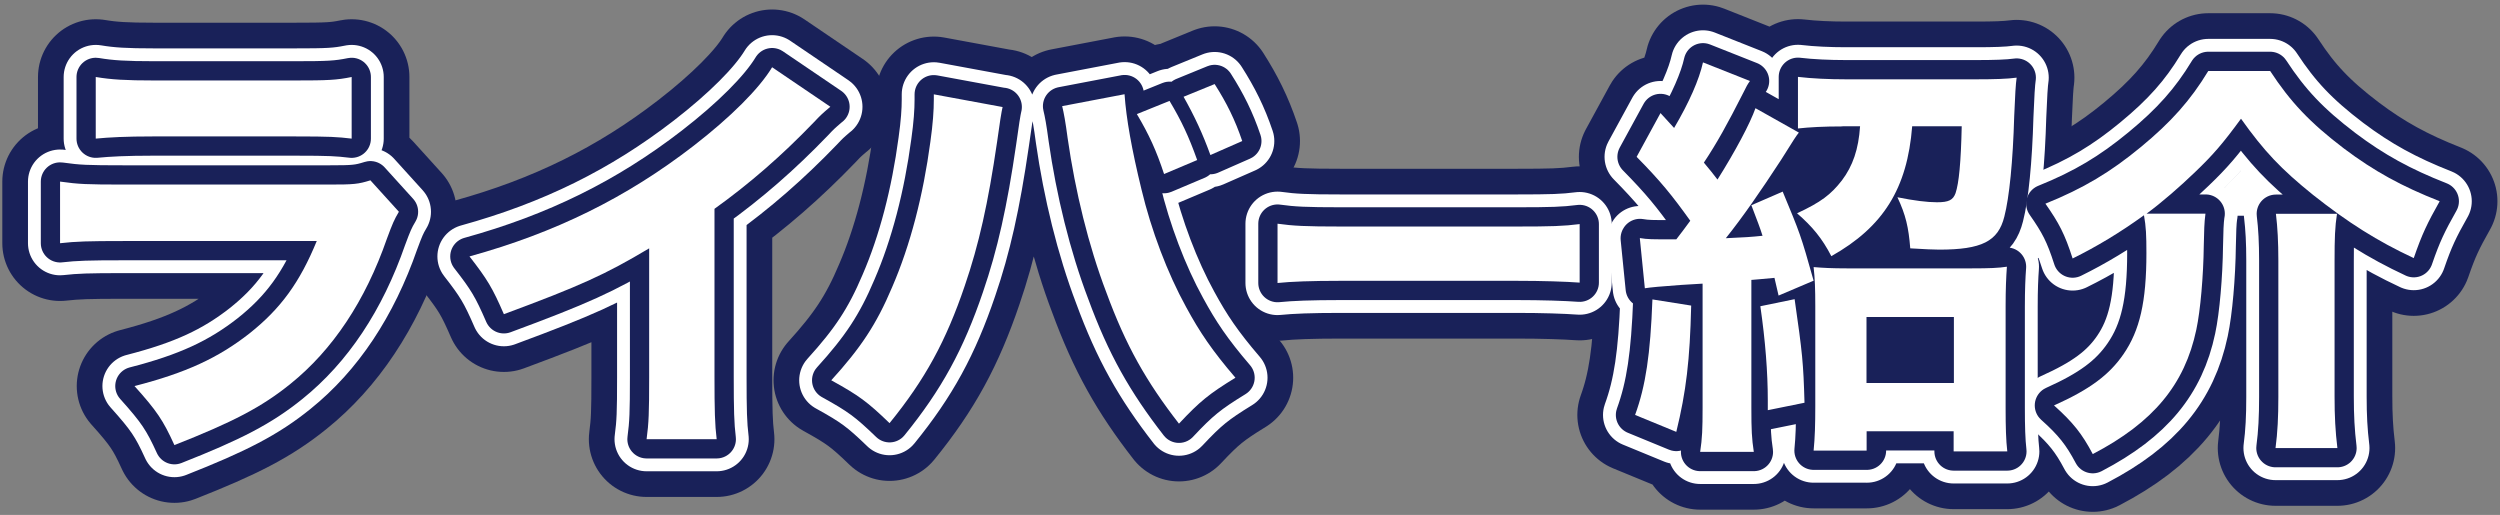
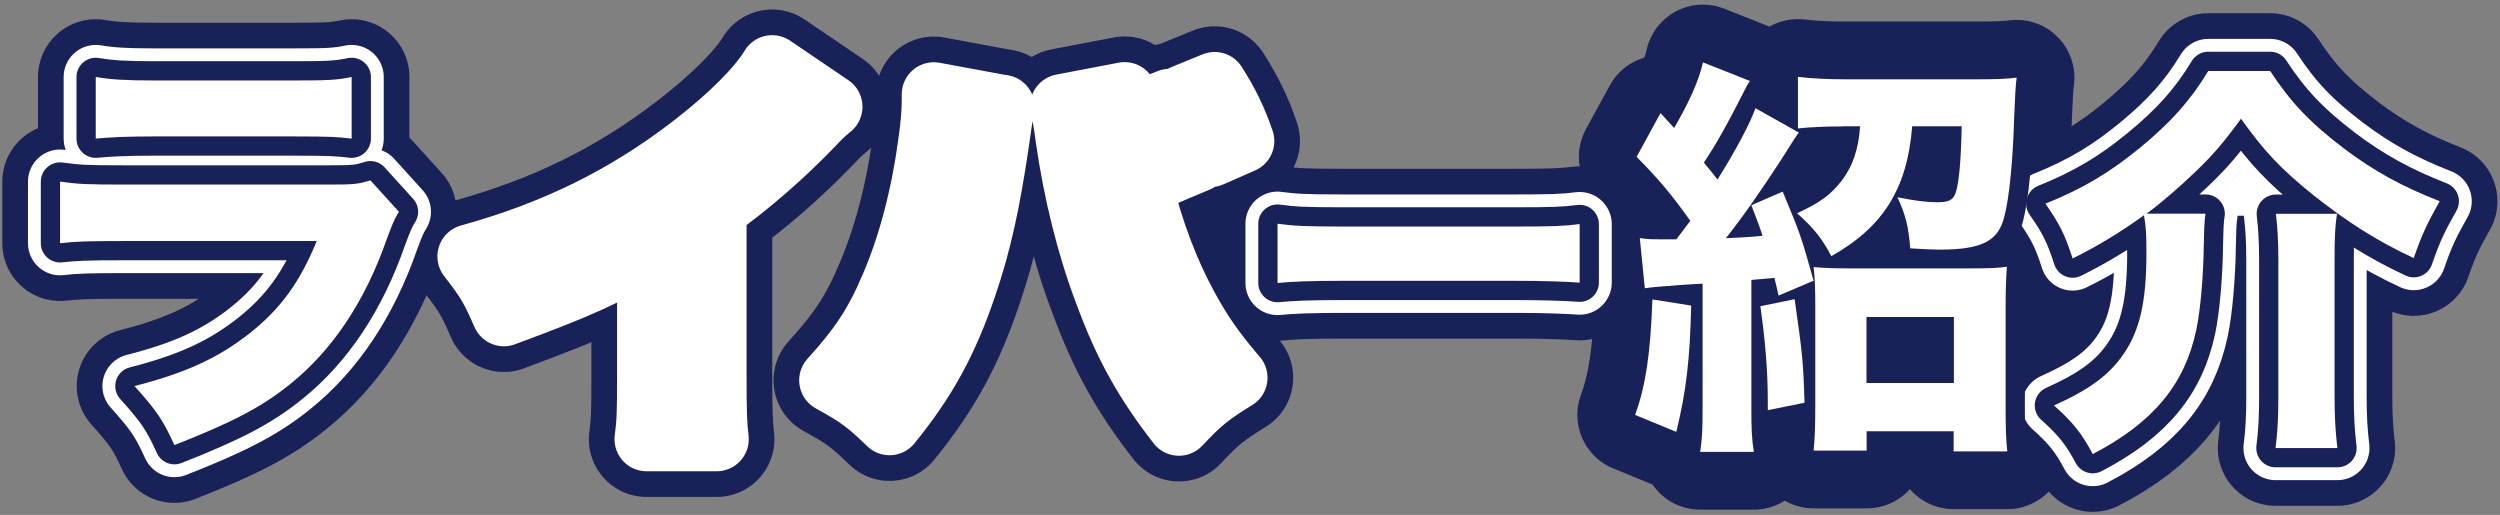
<svg xmlns="http://www.w3.org/2000/svg" id="_レイヤー_2" viewBox="0 0 194.79 40.12">
  <rect x="0" y="0" width="194.79" height="40.12" fill="#808080" stroke="none" />
  <defs>
    <style>.cls-1,.cls-2,.cls-3,.cls-4{fill:none;}.cls-5{fill:#fff;}.cls-6{fill:#192159;}.cls-2{stroke:#fff;stroke-width:5px;}.cls-2,.cls-3,.cls-4{stroke-linecap:round;stroke-linejoin:round;}.cls-3{stroke-width:9px;}.cls-3,.cls-4{stroke:#192159;}.cls-4{stroke-width:3px;}</style>
  </defs>
  <g id="text">
    <g>
      <g>
        <g>
          <path class="cls-6" d="m4.69,14.15c1.42.2,2.05.23,5,.23h15.96c1.92,0,2.25-.03,3.21-.33l2.22,2.45c-.36.6-.5.93-.93,2.09-1.69,4.87-4.24,8.68-7.52,11.32-2.25,1.82-4.5,2.98-9.04,4.77-.89-1.95-1.36-2.65-3.11-4.6,4.01-1.03,6.52-2.19,8.97-4.11,2.42-1.92,3.91-3.97,5.23-7.19h-15.07c-2.71,0-3.71.03-4.93.17v-4.8Zm2.78-8.15c1.19.2,2.29.27,4.57.27h10.86c2.68,0,3.31-.03,4.5-.27v4.8c-1.13-.13-1.62-.17-4.44-.17h-11.03c-2.12,0-3.44.07-4.47.17v-4.8Z" />
          <path class="cls-6" d="m64.68,8.33c-.7.6-.76.66-1.26,1.19-2.52,2.62-5.03,4.8-7.75,6.75v13.05c0,2.65.03,3.77.17,4.9h-5.46c.17-1.26.2-2.09.2-4.8v-10.07c-3.44,2.05-5.33,2.91-11.32,5.13-.89-2.05-1.29-2.72-2.68-4.5,6.69-1.85,12.22-4.57,17.45-8.61,2.91-2.25,5.13-4.47,6.13-6.13l4.54,3.08Z" />
-           <path class="cls-6" d="m78.12,8.33q-.13.53-.43,2.72c-.7,4.8-1.42,8.01-2.52,11.22-1.46,4.3-3.08,7.28-5.86,10.7-1.72-1.66-2.38-2.15-4.54-3.34,2.29-2.52,3.51-4.34,4.74-7.25,1.42-3.28,2.42-7.15,2.98-11.32.2-1.42.27-2.45.27-3.31v-.4l5.36.99Zm9.5-.99c.13,1.89.56,4.3,1.32,7.42.76,3.18,2.02,6.52,3.48,9.17,1.06,1.95,2.02,3.38,3.84,5.5-2.05,1.26-2.75,1.82-4.4,3.58-2.55-3.28-4.14-6.09-5.66-10.23-1.39-3.64-2.42-7.88-3.01-11.99-.17-1.29-.3-1.99-.43-2.52l4.87-.93Zm3.51.53c.93,1.56,1.49,2.75,2.15,4.6l-2.58,1.09c-.6-1.82-1.16-3.05-2.12-4.67l2.55-1.03Zm3.51-1.32c.93,1.46,1.59,2.78,2.15,4.44l-2.48,1.09c-.6-1.66-1.23-3.01-2.09-4.54l2.42-.99Z" />
          <path class="cls-6" d="m99.54,17.43c1.21.17,2.19.22,4.94.22h13.66c2.73,0,3.7-.03,4.94-.19v4.56c-1.08-.08-2.86-.14-4.97-.14h-13.63c-2.35,0-3.89.06-4.94.17v-4.62Z" />
          <path class="cls-6" d="m131.77,23.82c-.1,4.24-.39,6.68-1.16,9.83l-3.21-1.32c.83-2.28,1.19-4.72,1.35-9l3.02.48Zm-3.99-5.27c.61.1.84.1,2.83.1.51-.67.55-.71,1.09-1.45-1.45-2.02-2.31-3.08-4.18-4.98l1.86-3.41,1.06,1.16c1.19-2.02,1.96-3.79,2.25-5.11l3.66,1.45c-.19.26-.29.45-.51.9-1.29,2.54-2.06,3.92-3.08,5.46q.67.8,1.06,1.32c1.38-2.19,2.54-4.37,2.96-5.56l3.38,1.9c-.23.29-.35.48-1.38,2.12-1.61,2.47-3.02,4.5-4.31,6.11,1.41-.06,2.02-.1,2.86-.19-.19-.61-.39-1.12-.87-2.38l2.44-1.06c1.35,3.25,1.41,3.37,2.41,6.94l-2.73,1.16q-.16-.67-.32-1.38c-.96.1-1.54.13-1.8.16v9.93c0,1.77.03,2.41.19,3.47h-4.18c.16-1.06.19-1.77.19-3.47v-9.64q-.45.03-1.67.1-2.25.16-2.83.26l-.39-3.89Zm12.05,4.76c.61,4.24.68,4.95.77,8.07l-2.86.58v-.74c0-2.22-.19-4.66-.58-7.36l2.67-.55Zm3.73-13.46c-1.45,0-2.57.06-3.47.16v-4.02c1.09.13,2.41.19,3.73.19h10.19c1.35,0,2.41-.03,3.12-.13q-.1.64-.19,2.99c-.1,3.53-.38,6.33-.77,7.84-.48,1.93-1.77,2.57-5.08,2.57-.51,0-1-.03-2.25-.1-.13-1.64-.35-2.6-1-3.98,1.29.26,2.31.39,3.08.39.9,0,1.25-.16,1.45-.71.26-.77.42-2.38.48-5.21h-3.86c-.38,4.85-2.25,7.84-6.3,10.12-.71-1.38-1.48-2.31-2.67-3.34,1.86-.87,2.63-1.45,3.5-2.57.84-1.12,1.29-2.41,1.41-4.21h-1.38Zm1.9,25.26h-4.15c.1-1,.13-2.06.13-3.44v-7.84c0-1.32-.03-2.12-.13-3.02.71.06,1.41.1,2.6.1h9.7c1.41,0,2.12-.03,2.76-.13-.06.8-.1,1.77-.1,3.08v7.94c0,1.45.03,2.51.13,3.37h-4.18v-1.57h-6.78v1.51Zm-.03-5.27h6.81v-5.14h-6.81v5.14Z" />
          <path class="cls-6" d="m171.84,16.65c-.1.77-.1,1.29-.13,2.47-.03,2.41-.26,5.05-.58,6.56-.9,4.27-3.34,7.23-8.07,9.7-.83-1.57-1.54-2.47-3.02-3.79,2.79-1.25,4.31-2.38,5.43-4.02,1.25-1.83,1.77-4.05,1.77-7.84,0-1.41-.03-2.06-.19-2.96-1.86,1.35-3.73,2.47-5.56,3.37-.61-1.9-1.06-2.76-2.12-4.27,2.96-1.19,5.08-2.47,7.42-4.4,2.38-1.96,3.89-3.66,5.27-5.94h4.82c1.58,2.41,3.09,4.02,5.75,6.04,2.35,1.77,4.53,2.96,7.46,4.11-.96,1.7-1.38,2.57-2.02,4.43-2.83-1.32-5.11-2.76-7.84-4.92-2.51-2.02-3.82-3.41-5.62-5.94-1.41,1.93-2.19,2.83-3.57,4.15-1.16,1.12-2.57,2.35-3.79,3.25h4.6Zm10.25,0c-.16,1.03-.19,1.9-.19,3.7v10.54c0,1.54.06,2.7.22,4.02h-4.82c.16-1.22.22-2.41.22-3.98v-10.64c0-1.41-.06-2.57-.19-3.63h4.76Z" />
        </g>
        <g>
          <path class="cls-3" d="m4.69,14.15c1.42.2,2.05.23,5,.23h15.96c1.92,0,2.25-.03,3.21-.33l2.22,2.45c-.36.6-.5.93-.93,2.09-1.69,4.87-4.24,8.68-7.52,11.32-2.25,1.82-4.5,2.98-9.04,4.77-.89-1.95-1.36-2.65-3.11-4.6,4.01-1.03,6.52-2.19,8.97-4.11,2.42-1.92,3.91-3.97,5.23-7.19h-15.07c-2.71,0-3.71.03-4.93.17v-4.8Zm2.78-8.15c1.19.2,2.29.27,4.57.27h10.86c2.68,0,3.31-.03,4.5-.27v4.8c-1.13-.13-1.62-.17-4.44-.17h-11.03c-2.12,0-3.44.07-4.47.17v-4.8Z" />
          <path class="cls-3" d="m64.68,8.33c-.7.6-.76.66-1.26,1.19-2.52,2.62-5.03,4.8-7.75,6.75v13.05c0,2.65.03,3.77.17,4.9h-5.46c.17-1.26.2-2.09.2-4.8v-10.07c-3.44,2.05-5.33,2.91-11.32,5.13-.89-2.05-1.29-2.72-2.68-4.5,6.69-1.85,12.22-4.57,17.45-8.61,2.91-2.25,5.13-4.47,6.13-6.13l4.54,3.08Z" />
          <path class="cls-3" d="m78.12,8.33q-.13.53-.43,2.72c-.7,4.8-1.42,8.01-2.52,11.22-1.46,4.3-3.08,7.28-5.86,10.7-1.72-1.66-2.38-2.15-4.54-3.34,2.29-2.52,3.51-4.34,4.74-7.25,1.42-3.28,2.42-7.15,2.98-11.32.2-1.42.27-2.45.27-3.31v-.4l5.36.99Zm9.5-.99c.13,1.89.56,4.3,1.32,7.42.76,3.18,2.02,6.52,3.48,9.17,1.06,1.95,2.02,3.38,3.84,5.5-2.05,1.26-2.75,1.82-4.4,3.58-2.55-3.28-4.14-6.09-5.66-10.23-1.39-3.64-2.42-7.88-3.01-11.99-.17-1.29-.3-1.99-.43-2.52l4.87-.93Zm3.51.53c.93,1.56,1.49,2.75,2.15,4.6l-2.58,1.09c-.6-1.82-1.16-3.05-2.12-4.67l2.55-1.03Zm3.51-1.32c.93,1.46,1.59,2.78,2.15,4.44l-2.48,1.09c-.6-1.66-1.23-3.01-2.09-4.54l2.42-.99Z" />
          <path class="cls-3" d="m99.54,17.43c1.21.17,2.19.22,4.94.22h13.66c2.73,0,3.7-.03,4.94-.19v4.56c-1.08-.08-2.86-.14-4.97-.14h-13.63c-2.35,0-3.89.06-4.94.17v-4.62Z" />
          <path class="cls-3" d="m131.77,23.82c-.1,4.24-.39,6.68-1.16,9.83l-3.21-1.32c.83-2.28,1.19-4.72,1.35-9l3.02.48Zm-3.99-5.27c.61.1.84.1,2.83.1.51-.67.55-.71,1.09-1.45-1.45-2.02-2.31-3.08-4.18-4.98l1.86-3.41,1.06,1.16c1.19-2.02,1.96-3.79,2.25-5.11l3.66,1.45c-.19.26-.29.45-.51.9-1.29,2.54-2.06,3.92-3.08,5.46q.67.8,1.06,1.32c1.38-2.19,2.54-4.37,2.96-5.56l3.38,1.9c-.23.29-.35.48-1.38,2.12-1.61,2.47-3.02,4.5-4.31,6.11,1.41-.06,2.02-.1,2.86-.19-.19-.61-.39-1.12-.87-2.38l2.44-1.06c1.35,3.25,1.41,3.37,2.41,6.94l-2.73,1.16q-.16-.67-.32-1.38c-.96.1-1.54.13-1.8.16v9.93c0,1.77.03,2.41.19,3.47h-4.18c.16-1.06.19-1.77.19-3.47v-9.64q-.45.03-1.67.1-2.25.16-2.83.26l-.39-3.89Zm12.05,4.76c.61,4.24.68,4.95.77,8.07l-2.86.58v-.74c0-2.22-.19-4.66-.58-7.36l2.67-.55Zm3.73-13.46c-1.45,0-2.57.06-3.47.16v-4.02c1.09.13,2.41.19,3.73.19h10.19c1.35,0,2.41-.03,3.12-.13q-.1.64-.19,2.99c-.1,3.53-.38,6.33-.77,7.84-.48,1.93-1.77,2.57-5.08,2.57-.51,0-1-.03-2.25-.1-.13-1.64-.35-2.6-1-3.98,1.29.26,2.31.39,3.08.39.9,0,1.25-.16,1.45-.71.26-.77.42-2.38.48-5.21h-3.86c-.38,4.85-2.25,7.84-6.3,10.12-.71-1.38-1.48-2.31-2.67-3.34,1.86-.87,2.63-1.45,3.5-2.57.84-1.12,1.29-2.41,1.41-4.21h-1.38Zm1.9,25.26h-4.15c.1-1,.13-2.06.13-3.44v-7.84c0-1.32-.03-2.12-.13-3.02.71.06,1.41.1,2.6.1h9.7c1.41,0,2.12-.03,2.76-.13-.06.8-.1,1.77-.1,3.08v7.94c0,1.45.03,2.51.13,3.37h-4.18v-1.57h-6.78v1.51Zm-.03-5.27h6.81v-5.14h-6.81v5.14Z" />
          <path class="cls-3" d="m171.84,16.65c-.1.77-.1,1.29-.13,2.47-.03,2.41-.26,5.05-.58,6.56-.9,4.27-3.34,7.23-8.07,9.7-.83-1.57-1.54-2.47-3.02-3.79,2.79-1.25,4.31-2.38,5.43-4.02,1.25-1.83,1.77-4.05,1.77-7.84,0-1.41-.03-2.06-.19-2.96-1.86,1.35-3.73,2.47-5.56,3.37-.61-1.9-1.06-2.76-2.12-4.27,2.96-1.19,5.08-2.47,7.42-4.4,2.38-1.96,3.89-3.66,5.27-5.94h4.82c1.58,2.41,3.09,4.02,5.75,6.04,2.35,1.77,4.53,2.96,7.46,4.11-.96,1.7-1.38,2.57-2.02,4.43-2.83-1.32-5.11-2.76-7.84-4.92-2.51-2.02-3.82-3.41-5.62-5.94-1.41,1.93-2.19,2.83-3.57,4.15-1.16,1.12-2.57,2.35-3.79,3.25h4.6Zm10.25,0c-.16,1.03-.19,1.9-.19,3.7v10.54c0,1.54.06,2.7.22,4.02h-4.82c.16-1.22.22-2.41.22-3.98v-10.64c0-1.41-.06-2.57-.19-3.63h4.76Z" />
        </g>
        <g>
          <path class="cls-2" d="m4.69,14.15c1.42.2,2.05.23,5,.23h15.96c1.92,0,2.25-.03,3.21-.33l2.22,2.45c-.36.6-.5.93-.93,2.09-1.69,4.87-4.24,8.68-7.52,11.32-2.25,1.82-4.5,2.98-9.04,4.77-.89-1.95-1.36-2.65-3.11-4.6,4.01-1.03,6.52-2.19,8.97-4.11,2.42-1.92,3.91-3.97,5.23-7.19h-15.07c-2.71,0-3.71.03-4.93.17v-4.8Zm2.78-8.15c1.19.2,2.29.27,4.57.27h10.86c2.68,0,3.31-.03,4.5-.27v4.8c-1.13-.13-1.62-.17-4.44-.17h-11.03c-2.12,0-3.44.07-4.47.17v-4.8Z" />
          <path class="cls-2" d="m64.68,8.33c-.7.6-.76.66-1.26,1.19-2.52,2.62-5.03,4.8-7.75,6.75v13.05c0,2.65.03,3.77.17,4.9h-5.46c.17-1.26.2-2.09.2-4.8v-10.07c-3.44,2.05-5.33,2.91-11.32,5.13-.89-2.05-1.29-2.72-2.68-4.5,6.69-1.85,12.22-4.57,17.45-8.61,2.91-2.25,5.13-4.47,6.13-6.13l4.54,3.08Z" />
          <path class="cls-2" d="m78.12,8.33q-.13.53-.43,2.72c-.7,4.8-1.42,8.01-2.52,11.22-1.46,4.3-3.08,7.28-5.86,10.7-1.72-1.66-2.38-2.15-4.54-3.34,2.29-2.52,3.51-4.34,4.74-7.25,1.42-3.28,2.42-7.15,2.98-11.32.2-1.42.27-2.45.27-3.31v-.4l5.36.99Zm9.5-.99c.13,1.89.56,4.3,1.32,7.42.76,3.18,2.02,6.52,3.48,9.17,1.06,1.95,2.02,3.38,3.84,5.5-2.05,1.26-2.75,1.82-4.4,3.58-2.55-3.28-4.14-6.09-5.66-10.23-1.39-3.64-2.42-7.88-3.01-11.99-.17-1.29-.3-1.99-.43-2.52l4.87-.93Zm3.51.53c.93,1.56,1.49,2.75,2.15,4.6l-2.58,1.09c-.6-1.82-1.16-3.05-2.12-4.67l2.55-1.03Zm3.51-1.32c.93,1.46,1.59,2.78,2.15,4.44l-2.48,1.09c-.6-1.66-1.23-3.01-2.09-4.54l2.42-.99Z" />
          <path class="cls-2" d="m99.54,17.43c1.21.17,2.19.22,4.94.22h13.66c2.73,0,3.7-.03,4.94-.19v4.56c-1.08-.08-2.86-.14-4.97-.14h-13.63c-2.35,0-3.89.06-4.94.17v-4.62Z" />
-           <path class="cls-2" d="m131.77,23.82c-.1,4.24-.39,6.68-1.16,9.83l-3.21-1.32c.83-2.28,1.19-4.72,1.35-9l3.02.48Zm-3.99-5.27c.61.1.84.1,2.83.1.51-.67.55-.71,1.09-1.45-1.45-2.02-2.31-3.08-4.18-4.98l1.86-3.41,1.06,1.16c1.19-2.02,1.96-3.79,2.25-5.11l3.66,1.45c-.19.26-.29.45-.51.9-1.29,2.54-2.06,3.92-3.08,5.46q.67.8,1.06,1.32c1.38-2.19,2.54-4.37,2.96-5.56l3.38,1.9c-.23.29-.35.48-1.38,2.12-1.61,2.47-3.02,4.5-4.31,6.11,1.41-.06,2.02-.1,2.86-.19-.19-.61-.39-1.12-.87-2.38l2.44-1.06c1.35,3.25,1.41,3.37,2.41,6.94l-2.73,1.16q-.16-.67-.32-1.38c-.96.1-1.54.13-1.8.16v9.93c0,1.77.03,2.41.19,3.47h-4.18c.16-1.06.19-1.77.19-3.47v-9.64q-.45.03-1.67.1-2.25.16-2.83.26l-.39-3.89Zm12.05,4.76c.61,4.24.68,4.95.77,8.07l-2.86.58v-.74c0-2.22-.19-4.66-.58-7.36l2.67-.55Zm3.73-13.46c-1.45,0-2.57.06-3.47.16v-4.02c1.09.13,2.41.19,3.73.19h10.19c1.35,0,2.41-.03,3.12-.13q-.1.64-.19,2.99c-.1,3.53-.38,6.33-.77,7.84-.48,1.93-1.77,2.57-5.08,2.57-.51,0-1-.03-2.25-.1-.13-1.64-.35-2.6-1-3.98,1.29.26,2.31.39,3.08.39.9,0,1.25-.16,1.45-.71.26-.77.42-2.38.48-5.21h-3.86c-.38,4.85-2.25,7.84-6.3,10.12-.71-1.38-1.48-2.31-2.67-3.34,1.86-.87,2.63-1.45,3.5-2.57.84-1.12,1.29-2.41,1.41-4.21h-1.38Zm1.9,25.26h-4.15c.1-1,.13-2.06.13-3.44v-7.84c0-1.32-.03-2.12-.13-3.02.71.06,1.41.1,2.6.1h9.7c1.41,0,2.12-.03,2.76-.13-.06.8-.1,1.77-.1,3.08v7.94c0,1.45.03,2.51.13,3.37h-4.18v-1.57h-6.78v1.51Zm-.03-5.27h6.81v-5.14h-6.81v5.14Z" />
          <path class="cls-2" d="m171.84,16.65c-.1.77-.1,1.29-.13,2.47-.03,2.41-.26,5.05-.58,6.56-.9,4.27-3.34,7.23-8.07,9.7-.83-1.57-1.54-2.47-3.02-3.79,2.79-1.25,4.31-2.38,5.43-4.02,1.25-1.83,1.77-4.05,1.77-7.84,0-1.41-.03-2.06-.19-2.96-1.86,1.35-3.73,2.47-5.56,3.37-.61-1.9-1.06-2.76-2.12-4.27,2.96-1.19,5.08-2.47,7.42-4.4,2.38-1.96,3.89-3.66,5.27-5.94h4.82c1.58,2.41,3.09,4.02,5.75,6.04,2.35,1.77,4.53,2.96,7.46,4.11-.96,1.7-1.38,2.57-2.02,4.43-2.83-1.32-5.11-2.76-7.84-4.92-2.51-2.02-3.82-3.41-5.62-5.94-1.41,1.93-2.19,2.83-3.57,4.15-1.16,1.12-2.57,2.35-3.79,3.25h4.6Zm10.25,0c-.16,1.03-.19,1.9-.19,3.7v10.54c0,1.54.06,2.7.22,4.02h-4.82c.16-1.22.22-2.41.22-3.98v-10.64c0-1.41-.06-2.57-.19-3.63h4.76Z" />
        </g>
        <g>
          <path class="cls-4" d="m4.69,14.15c1.42.2,2.05.23,5,.23h15.96c1.92,0,2.25-.03,3.21-.33l2.22,2.45c-.36.6-.5.93-.93,2.09-1.69,4.87-4.24,8.68-7.52,11.32-2.25,1.82-4.5,2.98-9.04,4.77-.89-1.95-1.36-2.65-3.11-4.6,4.01-1.03,6.52-2.19,8.97-4.11,2.42-1.92,3.91-3.97,5.23-7.19h-15.07c-2.71,0-3.71.03-4.93.17v-4.8Zm2.78-8.15c1.19.2,2.29.27,4.57.27h10.86c2.68,0,3.31-.03,4.5-.27v4.8c-1.13-.13-1.62-.17-4.44-.17h-11.03c-2.12,0-3.44.07-4.47.17v-4.8Z" />
-           <path class="cls-4" d="m64.68,8.33c-.7.6-.76.66-1.26,1.19-2.52,2.62-5.03,4.8-7.75,6.75v13.05c0,2.65.03,3.77.17,4.9h-5.46c.17-1.26.2-2.09.2-4.8v-10.07c-3.44,2.05-5.33,2.91-11.32,5.13-.89-2.05-1.29-2.72-2.68-4.5,6.69-1.85,12.22-4.57,17.45-8.61,2.91-2.25,5.13-4.47,6.13-6.13l4.54,3.08Z" />
-           <path class="cls-4" d="m78.12,8.33q-.13.53-.43,2.72c-.7,4.8-1.42,8.01-2.52,11.22-1.46,4.3-3.08,7.28-5.86,10.7-1.72-1.66-2.38-2.15-4.54-3.34,2.29-2.52,3.51-4.34,4.74-7.25,1.42-3.28,2.42-7.15,2.98-11.32.2-1.42.27-2.45.27-3.31v-.4l5.36.99Zm9.5-.99c.13,1.89.56,4.3,1.32,7.42.76,3.18,2.02,6.52,3.48,9.17,1.06,1.95,2.02,3.38,3.84,5.5-2.05,1.26-2.75,1.82-4.4,3.58-2.55-3.28-4.14-6.09-5.66-10.23-1.39-3.64-2.42-7.88-3.01-11.99-.17-1.29-.3-1.99-.43-2.52l4.87-.93Zm3.51.53c.93,1.56,1.49,2.75,2.15,4.6l-2.58,1.09c-.6-1.82-1.16-3.05-2.12-4.67l2.55-1.03Zm3.51-1.32c.93,1.46,1.59,2.78,2.15,4.44l-2.48,1.09c-.6-1.66-1.23-3.01-2.09-4.54l2.42-.99Z" />
          <path class="cls-4" d="m99.54,17.43c1.21.17,2.19.22,4.94.22h13.66c2.73,0,3.7-.03,4.94-.19v4.56c-1.08-.08-2.86-.14-4.97-.14h-13.63c-2.35,0-3.89.06-4.94.17v-4.62Z" />
          <path class="cls-4" d="m131.77,23.82c-.1,4.24-.39,6.68-1.16,9.83l-3.21-1.32c.83-2.28,1.19-4.72,1.35-9l3.02.48Zm-3.99-5.27c.61.1.84.1,2.83.1.51-.67.55-.71,1.09-1.45-1.45-2.02-2.31-3.08-4.18-4.98l1.86-3.41,1.06,1.16c1.19-2.02,1.96-3.79,2.25-5.11l3.66,1.45c-.19.26-.29.45-.51.9-1.29,2.54-2.06,3.92-3.08,5.46q.67.8,1.06,1.32c1.38-2.19,2.54-4.37,2.96-5.56l3.38,1.9c-.23.29-.35.48-1.38,2.12-1.61,2.47-3.02,4.5-4.31,6.11,1.41-.06,2.02-.1,2.86-.19-.19-.61-.39-1.12-.87-2.38l2.44-1.06c1.35,3.25,1.41,3.37,2.41,6.94l-2.73,1.16q-.16-.67-.32-1.38c-.96.1-1.54.13-1.8.16v9.93c0,1.77.03,2.41.19,3.47h-4.18c.16-1.06.19-1.77.19-3.47v-9.64q-.45.03-1.67.1-2.25.16-2.83.26l-.39-3.89Zm12.05,4.76c.61,4.24.68,4.95.77,8.07l-2.86.58v-.74c0-2.22-.19-4.66-.58-7.36l2.67-.55Zm3.73-13.46c-1.45,0-2.57.06-3.47.16v-4.02c1.09.13,2.41.19,3.73.19h10.19c1.35,0,2.41-.03,3.12-.13q-.1.64-.19,2.99c-.1,3.53-.38,6.33-.77,7.84-.48,1.93-1.77,2.57-5.08,2.57-.51,0-1-.03-2.25-.1-.13-1.64-.35-2.6-1-3.98,1.29.26,2.31.39,3.08.39.9,0,1.25-.16,1.45-.71.26-.77.42-2.38.48-5.21h-3.86c-.38,4.85-2.25,7.84-6.3,10.12-.71-1.38-1.48-2.31-2.67-3.34,1.86-.87,2.63-1.45,3.5-2.57.84-1.12,1.29-2.41,1.41-4.21h-1.38Zm1.9,25.26h-4.15c.1-1,.13-2.06.13-3.44v-7.84c0-1.32-.03-2.12-.13-3.02.71.06,1.41.1,2.6.1h9.7c1.41,0,2.12-.03,2.76-.13-.06.8-.1,1.77-.1,3.08v7.94c0,1.45.03,2.51.13,3.37h-4.18v-1.57h-6.78v1.51Zm-.03-5.27h6.81v-5.14h-6.81v5.14Z" />
          <path class="cls-4" d="m171.84,16.65c-.1.77-.1,1.29-.13,2.47-.03,2.41-.26,5.05-.58,6.56-.9,4.27-3.34,7.23-8.07,9.7-.83-1.57-1.54-2.47-3.02-3.79,2.79-1.25,4.31-2.38,5.43-4.02,1.25-1.83,1.77-4.05,1.77-7.84,0-1.41-.03-2.06-.19-2.96-1.86,1.35-3.73,2.47-5.56,3.37-.61-1.9-1.06-2.76-2.12-4.27,2.96-1.19,5.08-2.47,7.42-4.4,2.38-1.96,3.89-3.66,5.27-5.94h4.82c1.58,2.41,3.09,4.02,5.75,6.04,2.35,1.77,4.53,2.96,7.46,4.11-.96,1.7-1.38,2.57-2.02,4.43-2.83-1.32-5.11-2.76-7.84-4.92-2.51-2.02-3.82-3.41-5.62-5.94-1.41,1.93-2.19,2.83-3.57,4.15-1.16,1.12-2.57,2.35-3.79,3.25h4.6Zm10.25,0c-.16,1.03-.19,1.9-.19,3.7v10.54c0,1.54.06,2.7.22,4.02h-4.82c.16-1.22.22-2.41.22-3.98v-10.64c0-1.41-.06-2.57-.19-3.63h4.76Z" />
        </g>
        <g>
          <path class="cls-5" d="m4.69,14.15c1.42.2,2.05.23,5,.23h15.96c1.92,0,2.25-.03,3.21-.33l2.22,2.45c-.36.6-.5.93-.93,2.09-1.69,4.87-4.24,8.68-7.52,11.32-2.25,1.82-4.5,2.98-9.04,4.77-.89-1.95-1.36-2.65-3.11-4.6,4.01-1.03,6.52-2.19,8.97-4.11,2.42-1.92,3.91-3.97,5.23-7.19h-15.07c-2.71,0-3.71.03-4.93.17v-4.8Zm2.78-8.15c1.19.2,2.29.27,4.57.27h10.86c2.68,0,3.31-.03,4.5-.27v4.8c-1.13-.13-1.62-.17-4.44-.17h-11.03c-2.12,0-3.44.07-4.47.17v-4.8Z" />
          <path class="cls-5" d="m64.68,8.33c-.7.6-.76.66-1.26,1.19-2.52,2.62-5.03,4.8-7.75,6.75v13.05c0,2.65.03,3.77.17,4.9h-5.46c.17-1.26.2-2.09.2-4.8v-10.07c-3.44,2.05-5.33,2.91-11.32,5.13-.89-2.05-1.29-2.72-2.68-4.5,6.69-1.85,12.22-4.57,17.45-8.61,2.91-2.25,5.13-4.47,6.13-6.13l4.54,3.08Z" />
          <path class="cls-5" d="m78.12,8.33q-.13.53-.43,2.72c-.7,4.8-1.42,8.01-2.52,11.22-1.46,4.3-3.08,7.28-5.86,10.7-1.72-1.66-2.38-2.15-4.54-3.34,2.29-2.52,3.51-4.34,4.74-7.25,1.42-3.28,2.42-7.15,2.98-11.32.2-1.42.27-2.45.27-3.31v-.4l5.36.99Zm9.5-.99c.13,1.89.56,4.3,1.32,7.42.76,3.18,2.02,6.52,3.48,9.17,1.06,1.95,2.02,3.38,3.84,5.5-2.05,1.26-2.75,1.82-4.4,3.58-2.55-3.28-4.14-6.09-5.66-10.23-1.39-3.64-2.42-7.88-3.01-11.99-.17-1.29-.3-1.99-.43-2.52l4.87-.93Zm3.51.53c.93,1.56,1.49,2.75,2.15,4.6l-2.58,1.09c-.6-1.82-1.16-3.05-2.12-4.67l2.55-1.03Zm3.51-1.32c.93,1.46,1.59,2.78,2.15,4.44l-2.48,1.09c-.6-1.66-1.23-3.01-2.09-4.54l2.42-.99Z" />
          <path class="cls-5" d="m99.54,17.43c1.21.17,2.19.22,4.94.22h13.66c2.73,0,3.7-.03,4.94-.19v4.56c-1.08-.08-2.86-.14-4.97-.14h-13.63c-2.35,0-3.89.06-4.94.17v-4.62Z" />
          <path class="cls-5" d="m131.77,23.82c-.1,4.24-.39,6.68-1.16,9.83l-3.21-1.32c.83-2.28,1.19-4.72,1.35-9l3.02.48Zm-3.99-5.27c.61.1.84.1,2.83.1.51-.67.55-.71,1.09-1.45-1.45-2.02-2.31-3.08-4.18-4.98l1.86-3.41,1.06,1.16c1.19-2.02,1.96-3.79,2.25-5.11l3.66,1.45c-.19.26-.29.45-.51.9-1.29,2.54-2.06,3.92-3.08,5.46q.67.8,1.06,1.32c1.38-2.19,2.54-4.37,2.96-5.56l3.38,1.9c-.23.29-.35.48-1.38,2.12-1.61,2.47-3.02,4.5-4.31,6.11,1.41-.06,2.02-.1,2.86-.19-.19-.61-.39-1.12-.87-2.38l2.44-1.06c1.35,3.25,1.41,3.37,2.41,6.94l-2.73,1.16q-.16-.67-.32-1.38c-.96.1-1.54.13-1.8.16v9.93c0,1.77.03,2.41.19,3.47h-4.18c.16-1.06.19-1.77.19-3.47v-9.64q-.45.03-1.67.1-2.25.16-2.83.26l-.39-3.89Zm12.05,4.76c.61,4.24.68,4.95.77,8.07l-2.86.58v-.74c0-2.22-.19-4.66-.58-7.36l2.67-.55Zm3.73-13.46c-1.45,0-2.57.06-3.47.16v-4.02c1.09.13,2.41.19,3.73.19h10.19c1.35,0,2.41-.03,3.12-.13q-.1.64-.19,2.99c-.1,3.53-.38,6.33-.77,7.84-.48,1.93-1.77,2.57-5.08,2.57-.51,0-1-.03-2.25-.1-.13-1.64-.35-2.6-1-3.98,1.29.26,2.31.39,3.08.39.9,0,1.25-.16,1.45-.71.26-.77.42-2.38.48-5.21h-3.86c-.38,4.85-2.25,7.84-6.3,10.12-.71-1.38-1.48-2.31-2.67-3.34,1.86-.87,2.63-1.45,3.5-2.57.84-1.12,1.29-2.41,1.41-4.21h-1.38Zm1.9,25.26h-4.15c.1-1,.13-2.06.13-3.44v-7.84c0-1.32-.03-2.12-.13-3.02.71.06,1.41.1,2.6.1h9.7c1.41,0,2.12-.03,2.76-.13-.06.8-.1,1.77-.1,3.08v7.94c0,1.45.03,2.51.13,3.37h-4.18v-1.57h-6.78v1.51Zm-.03-5.27h6.81v-5.14h-6.81v5.14Z" />
          <path class="cls-5" d="m171.84,16.65c-.1.77-.1,1.29-.13,2.47-.03,2.41-.26,5.05-.58,6.56-.9,4.27-3.34,7.23-8.07,9.7-.83-1.57-1.54-2.47-3.02-3.79,2.79-1.25,4.31-2.38,5.43-4.02,1.25-1.83,1.77-4.05,1.77-7.84,0-1.41-.03-2.06-.19-2.96-1.86,1.35-3.73,2.47-5.56,3.37-.61-1.9-1.06-2.76-2.12-4.27,2.96-1.19,5.08-2.47,7.42-4.4,2.38-1.96,3.89-3.66,5.27-5.94h4.82c1.58,2.41,3.09,4.02,5.75,6.04,2.35,1.77,4.53,2.96,7.46,4.11-.96,1.7-1.38,2.57-2.02,4.43-2.83-1.32-5.11-2.76-7.84-4.92-2.51-2.02-3.82-3.41-5.62-5.94-1.41,1.93-2.19,2.83-3.57,4.15-1.16,1.12-2.57,2.35-3.79,3.25h4.6Zm10.25,0c-.16,1.03-.19,1.9-.19,3.7v10.54c0,1.54.06,2.7.22,4.02h-4.82c.16-1.22.22-2.41.22-3.98v-10.64c0-1.41-.06-2.57-.19-3.63h4.76Z" />
        </g>
      </g>
      <polygon class="cls-6" points="159.95 23.72 163.61 23.72 159.95 27.44 159.95 23.72" />
      <rect class="cls-6" x="146.38" y="25.58" width="4.64" height="3.13" />
-       <rect class="cls-5" x="157.61" y="18.16" width="1.56" height="2.05" transform="translate(2.82 54.61) rotate(-19.74)" />
      <polygon class="cls-6" points="148.27 20.23 147.55 17.78 145.11 20.23 148.27 20.23" />
      <rect class="cls-6" x="149.48" y="10.57" width="2.39" height="4.22" />
      <polygon class="cls-6" points="140.76 10.92 143.85 10.92 143.15 13.03 140.13 15.35 138.37 13.73 140.76 10.92" />
      <polygon class="cls-5" points="173.17 14.79 174.74 13.13 176.35 14.57 175.05 16.81 174.27 16.81 173.17 14.79" />
      <path class="cls-6" d="m93.04,16.22c.19-.09,3.25-1.43,3.25-1.43l-1.05,5.44-2.2-4.01Z" />
      <rect class="cls-1" width="194.79" height="40.12" />
    </g>
  </g>
</svg>